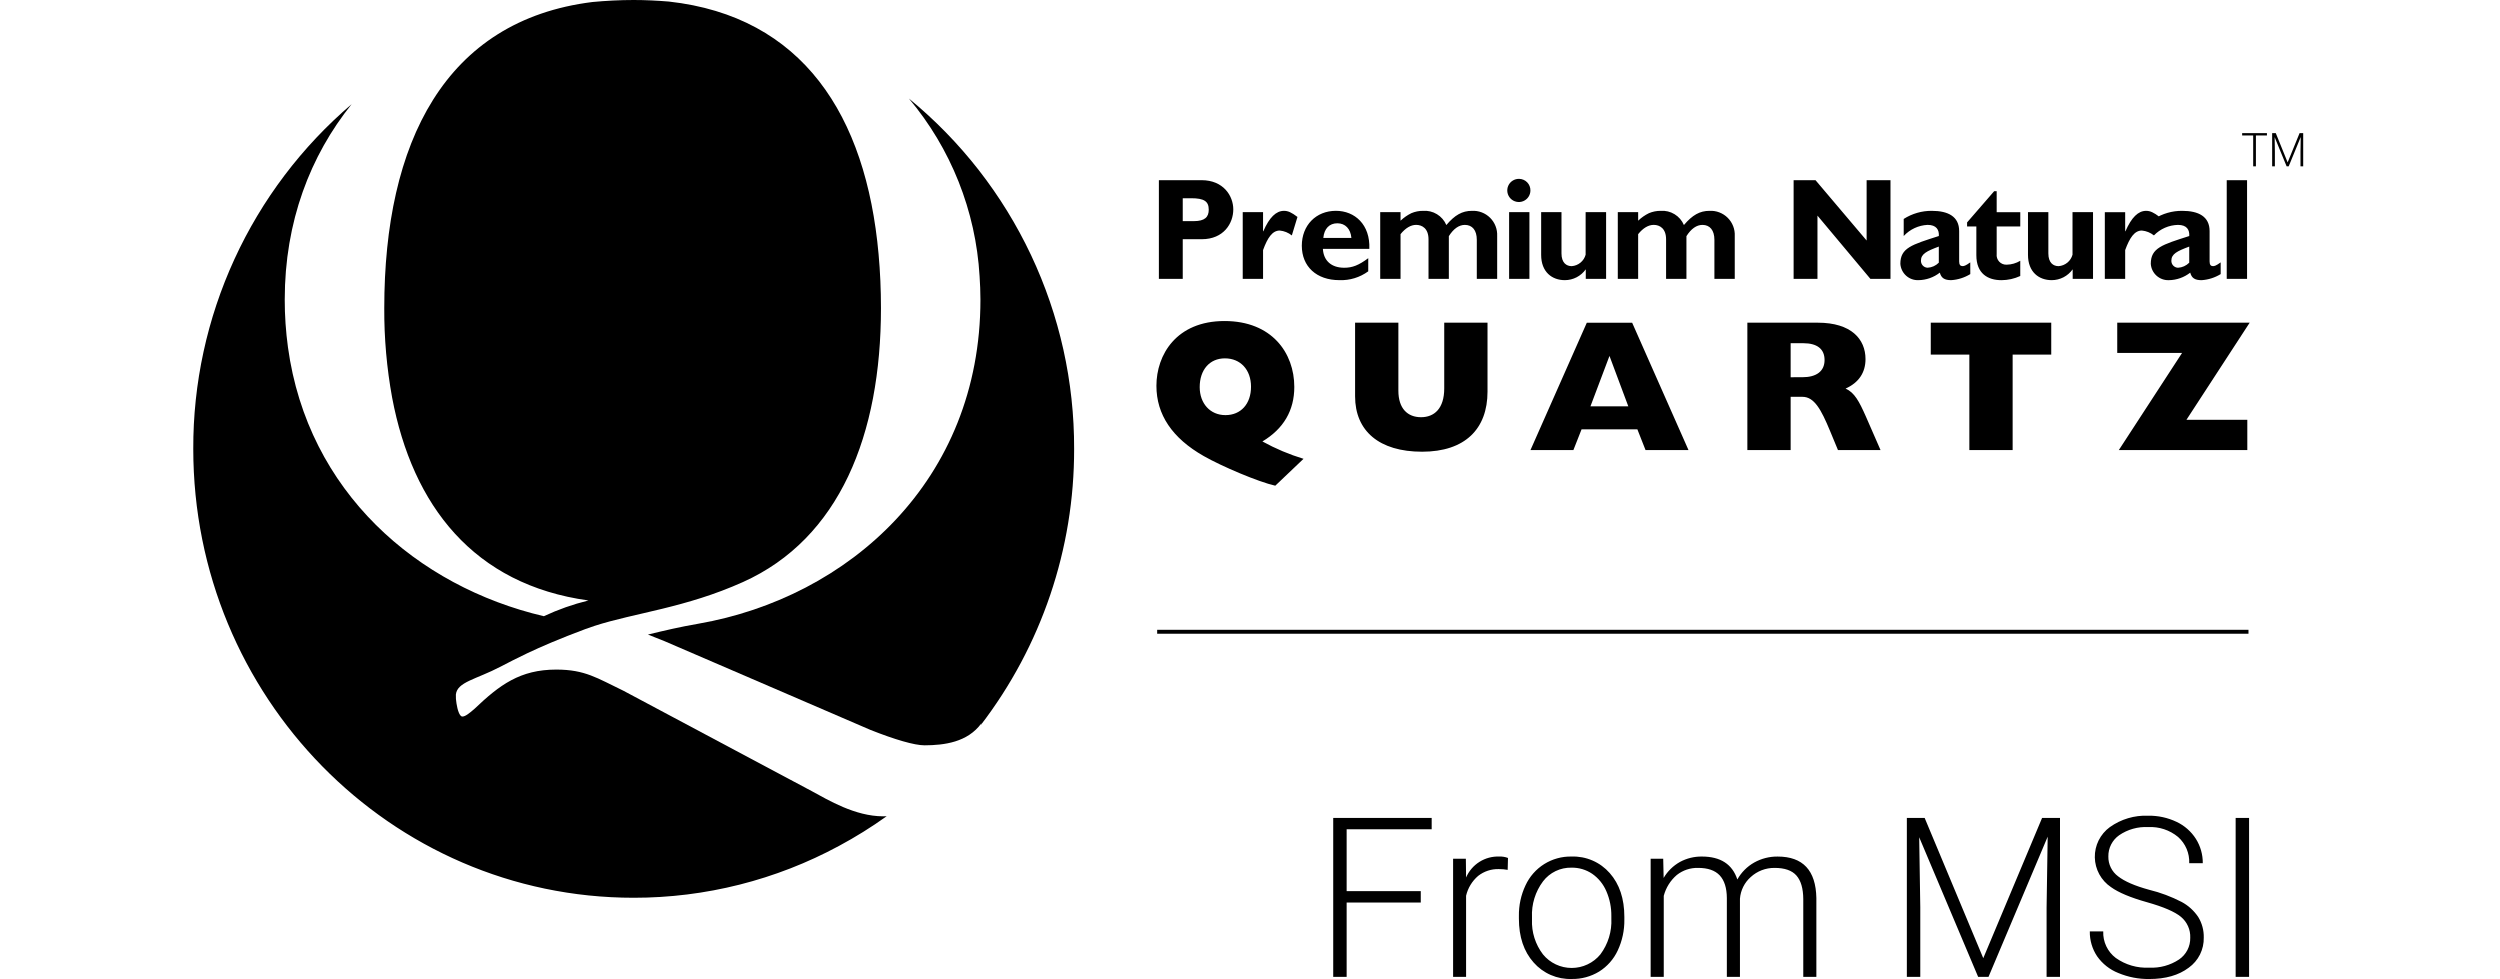
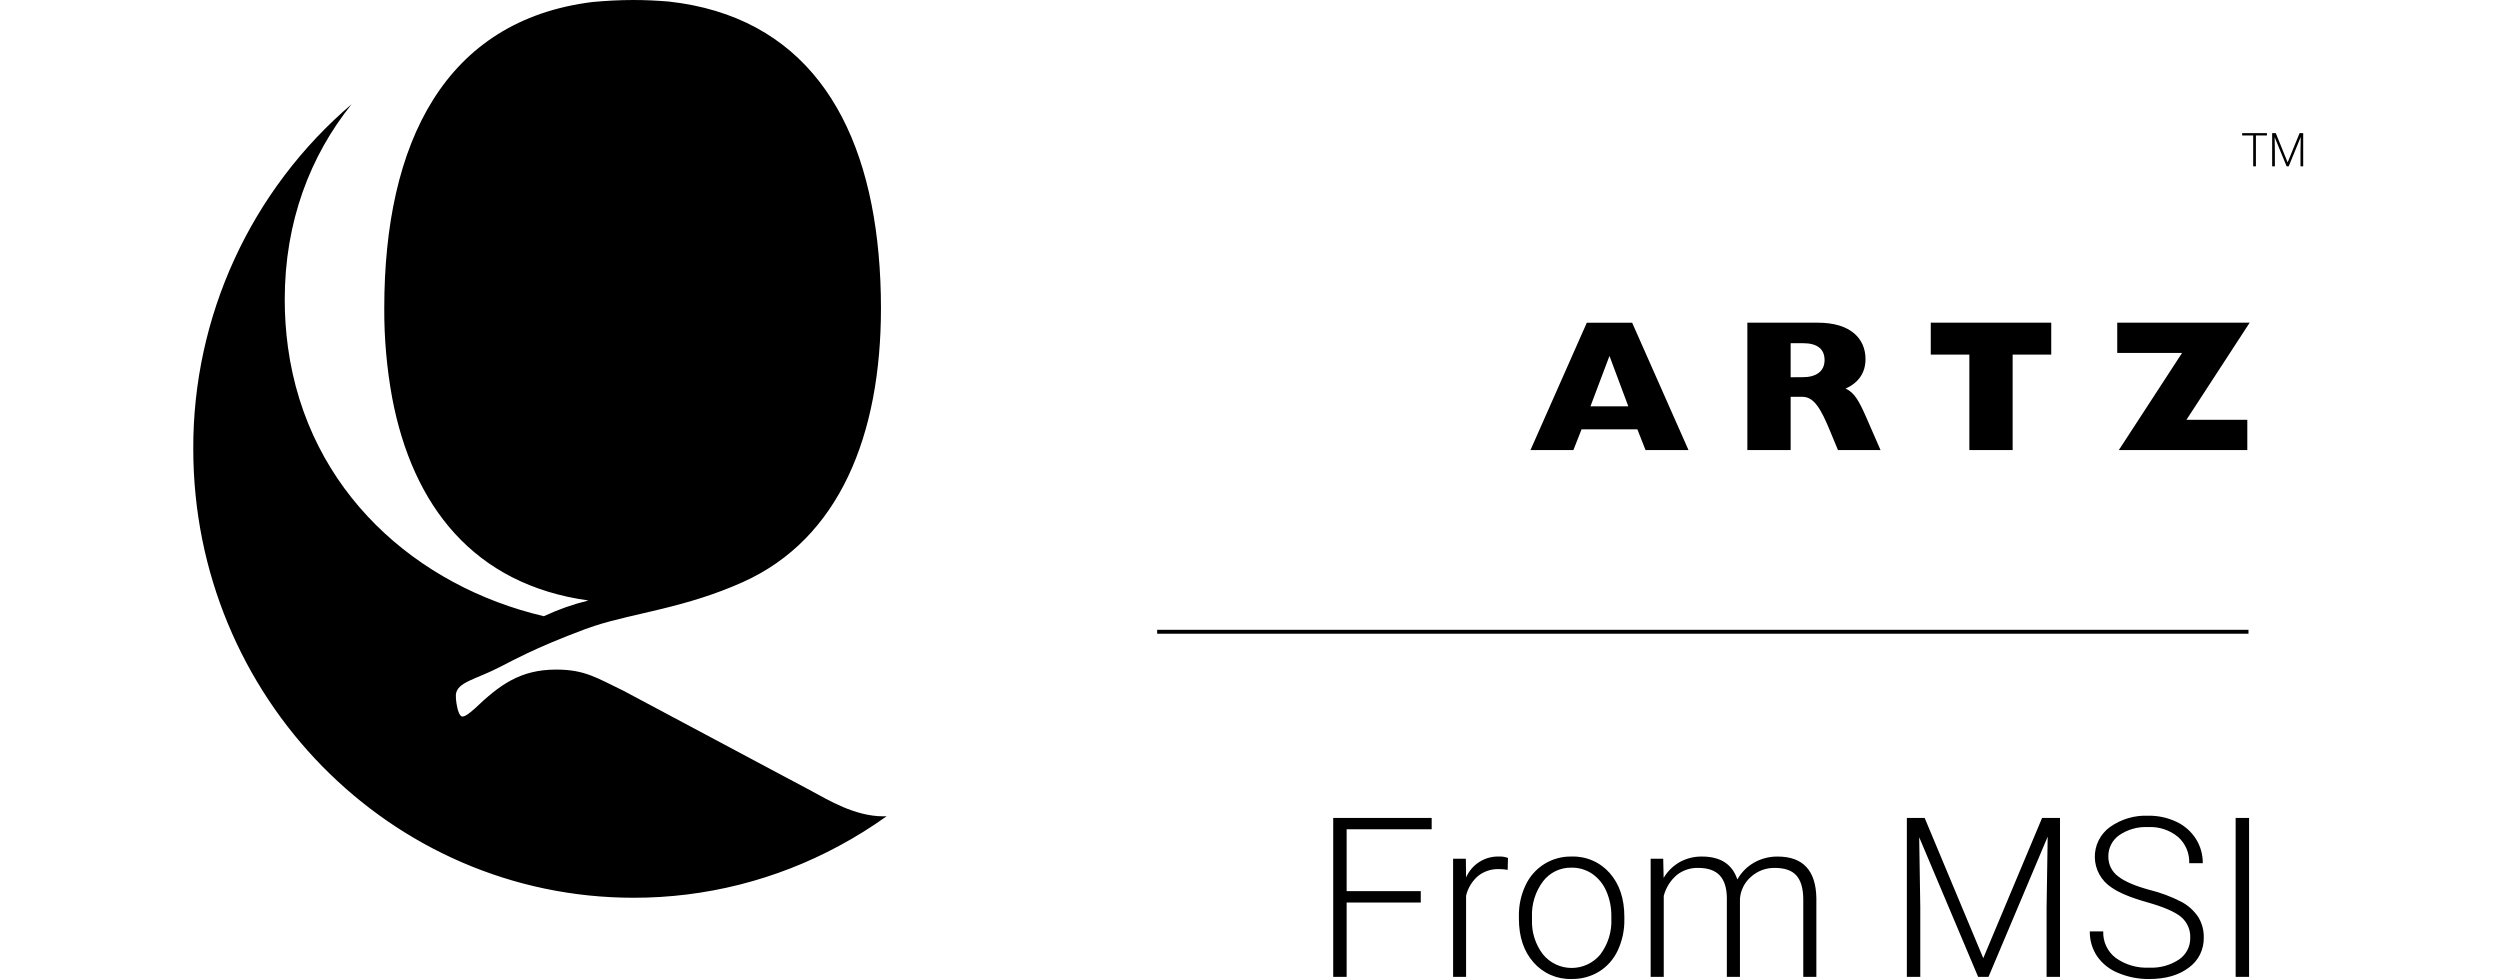
<svg xmlns="http://www.w3.org/2000/svg" width="143" height="56" viewBox="0 0 143 56" fill="none">
  <g clip-path="url(#clip0_522_3897)">
-     <path d="M85.085 18.458H82.61V22.218C82.61 23.372 82.039 23.864 81.283 23.864C80.516 23.864 79.987 23.372 79.987 22.346V18.458H77.511V22.667C77.511 24.652 78.889 25.838 81.344 25.838C83.8 25.838 85.086 24.534 85.086 22.4V18.458H85.085ZM74.562 26.244C73.746 25.996 72.957 25.663 72.21 25.251C73.423 24.525 74.034 23.477 74.034 22.132C74.034 20.198 72.758 18.363 70.044 18.363C67.276 18.363 66.147 20.306 66.147 22.067C66.147 23.713 67.047 25.058 68.851 26.085C69.898 26.682 71.993 27.569 72.946 27.782L74.562 26.244L74.562 26.244ZM68.623 22.143C68.623 21.15 69.194 20.498 70.064 20.498C70.956 20.498 71.558 21.15 71.558 22.12C71.558 23.104 70.976 23.745 70.095 23.745C69.224 23.745 68.623 23.081 68.623 22.143ZM66.288 10.306V15.951H67.653V13.683H68.738C69.999 13.683 70.544 12.773 70.544 11.978C70.544 11.207 69.982 10.306 68.729 10.306H66.288ZM67.653 11.339H68.134C68.874 11.339 69.14 11.515 69.14 11.994C69.14 12.416 68.915 12.649 68.287 12.649H67.653V11.339ZM72.247 12.135H71.084V15.951H72.247V14.304C72.504 13.6 72.778 13.187 73.203 13.187C73.455 13.211 73.695 13.309 73.893 13.467L74.215 12.409C73.877 12.152 73.676 12.06 73.445 12.06C72.993 12.06 72.607 12.434 72.262 13.228H72.246L72.247 12.135ZM78.264 14.768C77.718 15.174 77.357 15.315 76.891 15.315C76.159 15.315 75.709 14.917 75.669 14.237H78.326C78.383 12.847 77.492 12.059 76.415 12.059C75.275 12.059 74.464 12.888 74.464 14.055C74.464 15.248 75.307 16.024 76.609 16.024C77.201 16.048 77.784 15.87 78.263 15.52L78.264 14.768ZM75.694 13.609C75.743 13.078 76.038 12.772 76.497 12.772C76.948 12.772 77.253 13.087 77.3 13.609H75.694ZM80.111 12.135H78.948V15.951H80.111V13.393C80.392 13.045 80.698 12.863 81.002 12.863C81.349 12.863 81.711 13.07 81.711 13.691V15.951H82.874V13.508C83.139 13.086 83.453 12.864 83.79 12.864C84.217 12.864 84.473 13.171 84.473 13.717V15.951H85.638V13.5C85.647 13.308 85.616 13.116 85.547 12.937C85.478 12.757 85.372 12.595 85.236 12.459C85.099 12.323 84.936 12.217 84.757 12.149C84.577 12.08 84.385 12.05 84.193 12.06C83.639 12.06 83.213 12.301 82.731 12.872C82.621 12.614 82.433 12.397 82.194 12.252C81.955 12.106 81.676 12.039 81.397 12.06C81.168 12.059 80.941 12.104 80.731 12.193C80.503 12.304 80.294 12.45 80.111 12.624L80.111 12.135ZM86.321 15.95H87.483V12.135H86.321V15.95ZM86.898 10.231C86.767 10.227 86.637 10.262 86.525 10.333C86.413 10.403 86.325 10.505 86.272 10.626C86.219 10.746 86.203 10.88 86.226 11.01C86.249 11.14 86.311 11.26 86.402 11.354C86.494 11.449 86.612 11.514 86.741 11.541C86.87 11.569 87.005 11.557 87.127 11.507C87.249 11.457 87.354 11.373 87.427 11.263C87.501 11.154 87.54 11.025 87.54 10.893C87.542 10.72 87.476 10.553 87.356 10.43C87.236 10.306 87.071 10.234 86.898 10.231ZM90.706 15.951H91.869V12.135H90.698V14.569C90.65 14.748 90.547 14.906 90.404 15.023C90.262 15.14 90.086 15.211 89.902 15.224C89.598 15.224 89.317 15.033 89.317 14.495V12.135H88.154V14.578C88.154 15.563 88.779 16.025 89.509 16.025C89.744 16.024 89.975 15.968 90.183 15.86C90.391 15.752 90.57 15.596 90.706 15.405L90.706 15.951ZM93.702 12.135H92.538V15.951H93.702V13.393C93.982 13.045 94.287 12.863 94.594 12.863C94.939 12.863 95.3 13.07 95.3 13.691V15.951H96.464V13.508C96.73 13.086 97.044 12.864 97.38 12.864C97.806 12.864 98.064 13.171 98.064 13.717V15.951H99.228V13.5C99.238 13.308 99.207 13.116 99.137 12.937C99.068 12.757 98.962 12.595 98.826 12.459C98.69 12.323 98.527 12.218 98.347 12.149C98.168 12.08 97.976 12.05 97.784 12.06C97.228 12.06 96.804 12.301 96.32 12.872C96.211 12.614 96.023 12.397 95.784 12.252C95.545 12.106 95.266 12.039 94.987 12.06C94.758 12.059 94.531 12.104 94.32 12.193C94.093 12.304 93.884 12.449 93.703 12.624L93.702 12.135ZM108.136 10.306H106.771V13.758L103.847 10.306H102.595V15.951H103.959V12.333L106.987 15.951H108.136L108.136 10.306ZM112.699 15.008C112.426 15.206 112.338 15.222 112.257 15.222C112.136 15.222 112.064 15.148 112.064 14.957V13.219C112.064 12.383 111.43 12.06 110.499 12.06C109.93 12.056 109.372 12.217 108.892 12.523V13.5C109.247 13.117 109.736 12.889 110.257 12.863C110.764 12.863 110.924 13.145 110.902 13.5C109.351 13.997 108.7 14.18 108.7 15.09C108.717 15.35 108.835 15.593 109.028 15.768C109.221 15.943 109.475 16.035 109.736 16.025C110.179 16.019 110.609 15.868 110.958 15.595C111.039 15.901 111.224 16.025 111.609 16.025C111.996 16 112.371 15.881 112.701 15.678L112.699 15.008ZM110.9 15.025C110.729 15.199 110.499 15.302 110.256 15.314C110.152 15.31 110.054 15.265 109.983 15.189C109.913 15.113 109.875 15.012 109.878 14.908C109.878 14.527 110.209 14.361 110.9 14.104V15.025ZM115.56 12.136H114.21V10.936H114.067L112.517 12.723V12.954H113.047V14.595C113.047 15.661 113.714 16.026 114.484 16.026C114.856 16.024 115.222 15.943 115.559 15.787V14.917C115.324 15.058 115.055 15.135 114.78 15.14C114.701 15.143 114.621 15.13 114.548 15.1C114.474 15.069 114.407 15.024 114.353 14.966C114.299 14.907 114.258 14.838 114.233 14.762C114.208 14.686 114.2 14.606 114.21 14.527V12.954H115.559L115.56 12.136ZM118.558 15.952H119.721V12.135H118.548V14.569C118.499 14.747 118.396 14.906 118.254 15.023C118.111 15.14 117.936 15.21 117.752 15.224C117.447 15.224 117.166 15.033 117.166 14.495V12.135H116.001V14.578C116.001 15.563 116.627 16.025 117.359 16.025C117.594 16.024 117.825 15.968 118.033 15.86C118.241 15.752 118.421 15.596 118.556 15.405L118.558 15.952ZM121.56 12.136H120.396V15.952H121.56V14.304C121.818 13.6 122.091 13.187 122.516 13.187C122.769 13.211 123.009 13.309 123.207 13.467L123.529 12.409C123.19 12.152 122.989 12.06 122.758 12.06C122.307 12.06 121.921 12.434 121.576 13.228H121.56L121.56 12.136ZM127.022 15.008C126.749 15.207 126.661 15.223 126.581 15.223C126.461 15.223 126.389 15.149 126.389 14.958V13.219C126.389 12.383 125.755 12.06 124.822 12.06C124.253 12.056 123.695 12.217 123.216 12.523L123.206 13.464C123.567 13.09 124.061 12.875 124.58 12.864C125.088 12.864 125.249 13.145 125.225 13.501C123.674 13.998 123.025 14.18 123.025 15.091C123.041 15.351 123.159 15.594 123.352 15.768C123.545 15.943 123.799 16.035 124.059 16.026C124.502 16.02 124.931 15.868 125.281 15.595C125.361 15.902 125.544 16.026 125.93 16.026C126.318 16.001 126.693 15.881 127.023 15.678L127.022 15.008ZM125.224 15.026C125.053 15.199 124.823 15.303 124.58 15.315C124.476 15.311 124.378 15.266 124.307 15.19C124.236 15.114 124.199 15.013 124.202 14.909C124.202 14.528 124.533 14.362 125.224 14.105V15.026ZM127.369 15.952H128.532V10.307H127.369V15.952ZM61.44 25.676C61.452 21.843 60.61 18.056 58.975 14.59C57.34 11.124 54.953 8.065 51.989 5.636C54.396 8.501 55.814 12.065 56.032 15.8L56.036 15.821L56.032 15.8C56.061 16.239 56.081 16.683 56.081 17.135C56.081 27.488 48.539 34.182 39.938 35.678C38.88 35.862 38.049 36.057 37.062 36.297L38.023 36.68L41.092 38.002L49.802 41.756C51.186 42.303 52.302 42.633 52.887 42.632C54.014 42.628 55.339 42.458 56.13 41.382C56.147 41.36 56.127 41.406 56.09 41.486C59.572 36.952 61.453 31.392 61.44 25.676Z" fill="black" />
    <path d="M50.515 46.693C48.911 46.693 47.369 45.76 46.45 45.262L35.653 39.507C34.162 38.793 33.471 38.3 31.82 38.3C29.746 38.3 28.577 39.177 27.139 40.547C26.821 40.822 26.608 40.986 26.448 40.986C26.282 40.986 26.168 40.597 26.112 40.241C26.081 40.071 26.069 39.898 26.076 39.725C26.155 39.003 27.227 38.866 28.628 38.135C29.085 37.897 29.562 37.65 30.14 37.375C30.965 36.984 32.001 36.536 33.498 35.977C33.662 35.916 33.831 35.858 34.003 35.802C36.307 35.054 39.208 34.773 42.502 33.291C48.029 30.805 50.391 24.857 50.391 17.63C50.391 16.567 50.346 15.538 50.255 14.543V14.54C49.539 6.578 45.899 0.938 38.259 0.089C37.595 0.035 36.925 0 36.247 0C35.451 0 34.665 0.043 33.888 0.115C25.455 1.167 21.98 8.143 21.98 17.629C21.971 19.344 22.122 21.056 22.43 22.744C23.595 28.922 27.095 33.441 33.659 34.347L33.645 34.351C32.772 34.565 31.922 34.866 31.108 35.247C23.856 33.546 17.605 28.132 16.471 19.863C16.348 18.959 16.286 18.047 16.287 17.135C16.287 12.672 17.749 8.907 20.113 5.959C17.263 8.391 14.976 11.415 13.412 14.819C11.848 18.224 11.043 21.928 11.055 25.675C11.055 39.856 22.333 51.352 36.246 51.352C40.347 51.355 44.383 50.335 47.991 48.386C48.935 47.879 49.846 47.312 50.718 46.688C50.65 46.691 50.583 46.693 50.515 46.693ZM22.313 20.114C22.313 20.802 22.335 21.468 22.38 22.109C22.336 21.466 22.314 20.801 22.313 20.114ZM129.669 7.749H129.038V9.513H128.882V7.749H128.251V7.614H129.669V7.749ZM130.174 7.614L130.853 9.29L131.536 7.614H131.743V9.513H131.588V8.686L131.601 7.838L130.914 9.513H130.794L130.11 7.845L130.123 8.681V9.513H129.967V7.614H130.174ZM121.198 25.742H128.546V24.013H125.064L128.681 18.458H121.106V20.187H124.815L121.198 25.742ZM112.647 20.284V25.742H115.123V20.284H117.331V18.458H110.44V20.284H112.647ZM99.949 25.742H102.425V22.698H103.099C103.773 22.698 104.167 23.413 104.684 24.663L105.131 25.742H107.566L106.726 23.82C106.343 22.954 106.074 22.452 105.567 22.227C106.323 21.887 106.707 21.31 106.707 20.54C106.707 19.398 105.889 18.458 103.982 18.458H99.949V25.742ZM102.425 21.578V19.632H103.151C103.928 19.632 104.365 19.952 104.365 20.594C104.365 21.236 103.898 21.577 103.1 21.577L102.425 21.578ZM87.544 25.742H89.999L90.466 24.556H93.657L94.124 25.742H96.581L93.359 18.459H90.766L87.544 25.742ZM90.973 23.244L92.062 20.359L93.14 23.244H90.973ZM81.268 51.623H77.028V55.875H76.26V46.784H81.892V47.433H77.028V50.974H81.268V51.623ZM86.238 49.756C86.071 49.726 85.901 49.711 85.732 49.712C85.304 49.7 84.885 49.838 84.549 50.102C84.205 50.398 83.963 50.794 83.86 51.236V55.875H83.117V49.119H83.847L83.86 50.193C84.019 49.824 84.286 49.512 84.626 49.298C84.966 49.084 85.362 48.978 85.764 48.994C85.932 48.988 86.1 49.015 86.257 49.076L86.239 49.756L86.238 49.756ZM86.881 52.397C86.871 51.791 87.001 51.19 87.259 50.642C87.49 50.141 87.862 49.718 88.329 49.425C88.797 49.133 89.339 48.983 89.891 48.994C90.302 48.98 90.712 49.057 91.09 49.221C91.468 49.384 91.804 49.63 92.076 49.939C92.634 50.57 92.913 51.406 92.913 52.446V52.602C92.922 53.211 92.793 53.814 92.535 54.366C92.305 54.863 91.935 55.283 91.47 55.574C90.999 55.86 90.455 56.008 89.903 55.998C89.492 56.012 89.083 55.934 88.706 55.77C88.328 55.607 87.992 55.361 87.721 55.052C87.161 54.422 86.881 53.587 86.881 52.546V52.396L86.881 52.397ZM87.63 52.602C87.6 53.318 87.823 54.021 88.258 54.591C88.457 54.834 88.707 55.029 88.991 55.163C89.275 55.298 89.586 55.367 89.9 55.367C90.214 55.367 90.524 55.298 90.808 55.163C91.092 55.029 91.343 54.834 91.542 54.591C91.983 54.001 92.205 53.275 92.169 52.539V52.396C92.175 51.908 92.077 51.425 91.883 50.978C91.713 50.577 91.434 50.232 91.077 49.983C90.727 49.746 90.313 49.623 89.891 49.63C89.576 49.623 89.265 49.69 88.982 49.826C88.699 49.962 88.451 50.163 88.261 50.413C87.819 51.003 87.596 51.728 87.63 52.464V52.602ZM95.136 49.119L95.16 50.218C95.385 49.834 95.709 49.518 96.097 49.301C96.481 49.094 96.911 48.989 97.346 48.994C98.412 48.994 99.088 49.431 99.376 50.306C99.603 49.899 99.938 49.563 100.343 49.335C100.751 49.107 101.212 48.99 101.679 48.995C103.128 48.995 103.867 49.786 103.896 51.368V55.875H103.147V51.424C103.143 50.82 103.012 50.372 102.756 50.08C102.5 49.789 102.083 49.643 101.504 49.644C101.001 49.639 100.515 49.825 100.143 50.165C99.784 50.482 99.562 50.927 99.525 51.405V55.875H98.776V51.367C98.772 50.79 98.635 50.358 98.367 50.071C98.098 49.785 97.685 49.642 97.128 49.644C96.689 49.633 96.261 49.776 95.916 50.047C95.55 50.359 95.289 50.777 95.167 51.242V55.875H94.417V49.12H95.136V49.119ZM110.09 46.784L113.443 54.808L116.808 46.784H117.832V55.875H117.065V51.917L117.127 47.858L113.743 55.875H113.149L109.778 47.89L109.84 51.892V55.875H109.072V46.784H110.09ZM125.282 53.64C125.291 53.413 125.249 53.187 125.156 52.98C125.064 52.772 124.925 52.589 124.751 52.444C124.397 52.151 123.75 51.872 122.809 51.607C121.868 51.343 121.182 51.055 120.749 50.743C120.47 50.555 120.24 50.302 120.079 50.007C119.918 49.711 119.83 49.381 119.824 49.044C119.817 48.708 119.892 48.375 120.041 48.073C120.191 47.772 120.41 47.51 120.682 47.312C121.321 46.856 122.093 46.626 122.877 46.659C123.436 46.649 123.991 46.769 124.497 47.009C124.951 47.222 125.335 47.56 125.605 47.983C125.868 48.4 126.004 48.883 125.999 49.376H125.224C125.235 49.094 125.184 48.813 125.074 48.554C124.964 48.295 124.798 48.063 124.587 47.875C124.108 47.478 123.498 47.276 122.876 47.309C122.286 47.278 121.703 47.442 121.215 47.776C121.021 47.912 120.863 48.095 120.755 48.307C120.647 48.519 120.593 48.754 120.598 48.992C120.593 49.211 120.641 49.428 120.738 49.625C120.835 49.822 120.977 49.993 121.153 50.124C121.524 50.416 122.117 50.673 122.933 50.896C123.576 51.053 124.198 51.286 124.787 51.59C125.169 51.794 125.494 52.089 125.736 52.448C125.954 52.802 126.065 53.212 126.055 53.628C126.063 53.964 125.989 54.296 125.84 54.597C125.69 54.897 125.469 55.156 125.196 55.352C124.624 55.784 123.87 56 122.934 56C122.329 56.007 121.728 55.89 121.17 55.657C120.679 55.463 120.255 55.128 119.953 54.696C119.673 54.276 119.529 53.781 119.537 53.277H120.305C120.294 53.569 120.353 53.86 120.478 54.124C120.603 54.389 120.79 54.619 121.023 54.795C121.58 55.19 122.253 55.385 122.935 55.35C123.538 55.38 124.135 55.217 124.639 54.884C124.841 54.747 125.006 54.561 125.119 54.344C125.231 54.127 125.287 53.885 125.282 53.641L125.282 53.64ZM127.879 46.784H128.647V55.875H127.879V46.784ZM66.19 36.026H128.613V36.249H66.19V36.026Z" fill="black" />
  </g>
  <defs>
    <clipPath id="clip0_522_3897">
      <rect width="120.889" height="56" fill="white" transform="translate(11.055)" />
    </clipPath>
  </defs>
</svg>